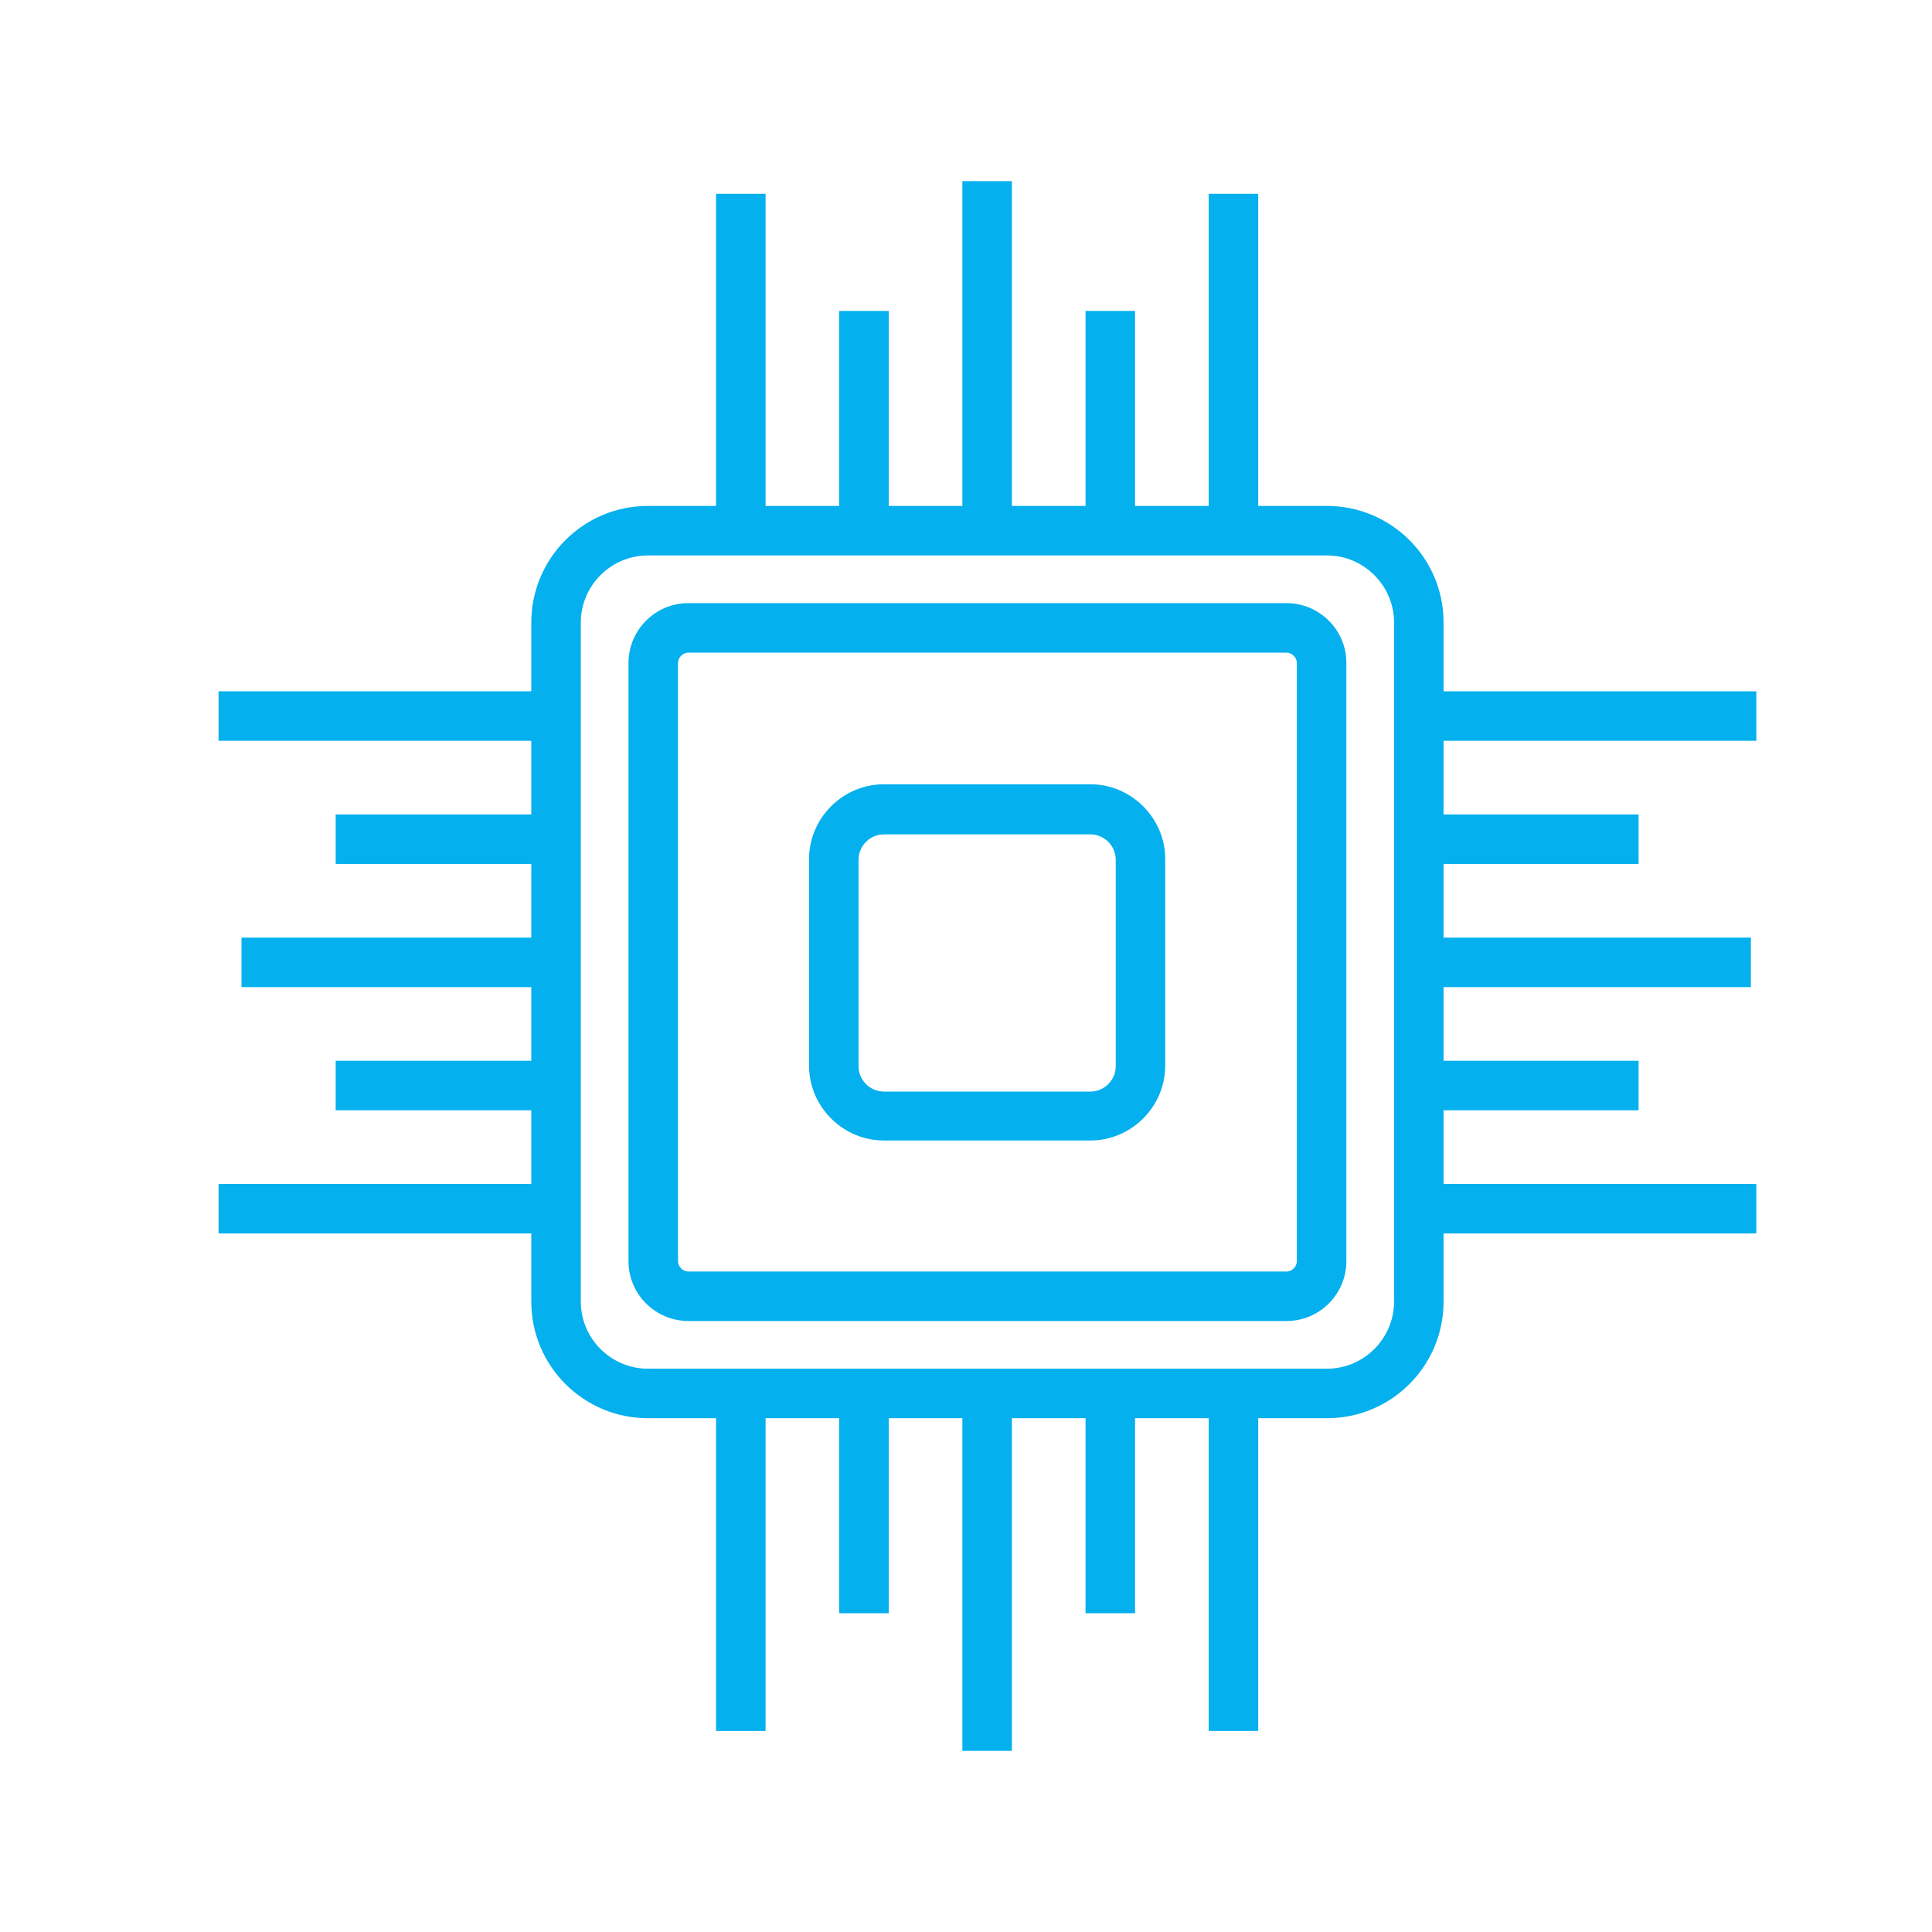
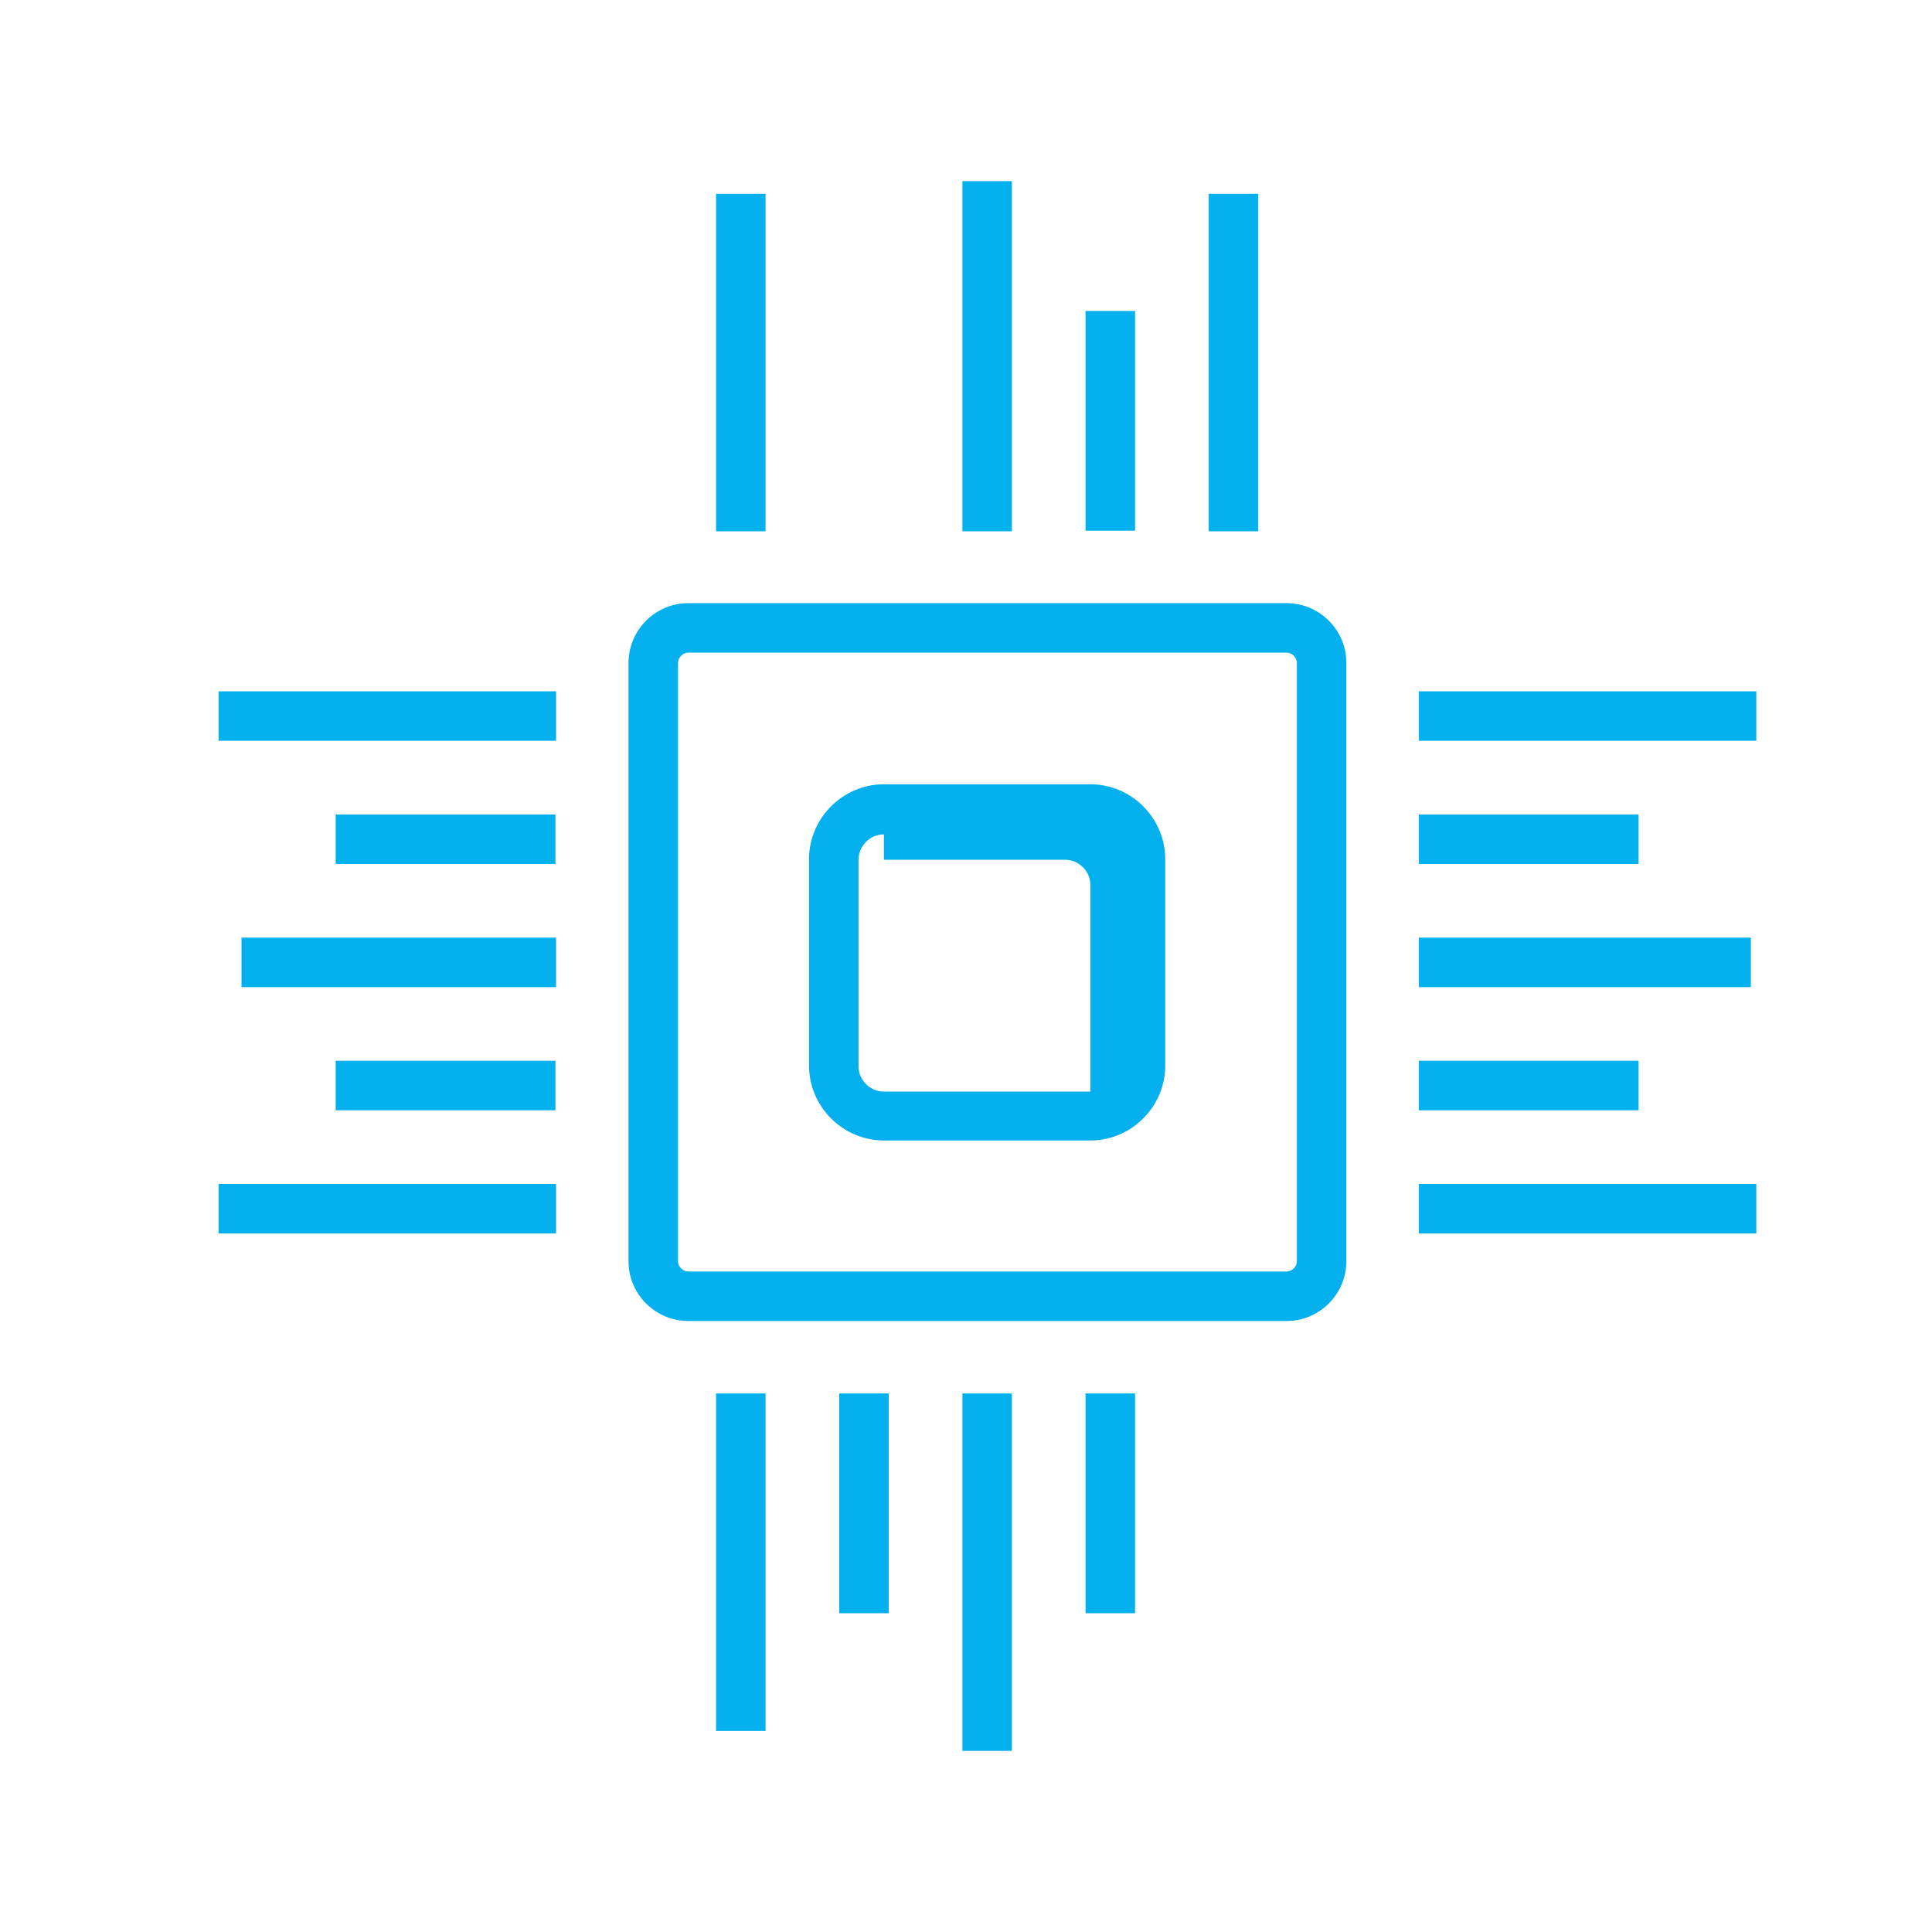
<svg xmlns="http://www.w3.org/2000/svg" xmlns:xlink="http://www.w3.org/1999/xlink" version="1.1" id="Layer_1" x="0px" y="0px" width="32px" height="32px" viewBox="0 0 32 32" enable-background="new 0 0 32 32" xml:space="preserve">
  <symbol id="material_system_icon_border" viewBox="-24 -24 48 48">
    <rect x="-24" y="-24" fill="none" width="48" height="48" />
  </symbol>
  <g id="border">
    <use xlink:href="#material_system_icon_border" width="48" height="48" x="-24" y="-24" transform="matrix(0.67 0 0 0.67 16.08 16.08)" overflow="visible" />
  </g>
  <g id="Icon">
    <g>
-       <path fill="#04B0ED" d="M21.98,23.49H10.73c-1.06,0-1.93-0.86-1.93-1.93V10.31c0-1.06,0.86-1.93,1.93-1.93h11.25    c1.06,0,1.93,0.86,1.93,1.93v11.25C23.91,22.62,23.05,23.49,21.98,23.49z M10.73,9.2c-0.61,0-1.11,0.5-1.11,1.11v11.25    c0,0.61,0.5,1.11,1.11,1.11h11.25c0.61,0,1.11-0.5,1.11-1.11V10.31c0-0.61-0.5-1.11-1.11-1.11H10.73z" />
-       <path fill="#04B0ED" d="M18.06,18.89h-3.42c-0.68,0-1.24-0.56-1.24-1.24v-3.42c0-0.68,0.56-1.24,1.24-1.24h3.42    c0.68,0,1.24,0.56,1.24,1.24v3.42C19.3,18.33,18.74,18.89,18.06,18.89z M14.64,13.82c-0.23,0-0.42,0.19-0.42,0.42v3.42    c0,0.23,0.19,0.42,0.42,0.42h3.42c0.23,0,0.42-0.19,0.42-0.42v-3.42c0-0.23-0.19-0.42-0.42-0.42H14.64z" />
+       <path fill="#04B0ED" d="M18.06,18.89h-3.42c-0.68,0-1.24-0.56-1.24-1.24v-3.42c0-0.68,0.56-1.24,1.24-1.24h3.42    c0.68,0,1.24,0.56,1.24,1.24v3.42C19.3,18.33,18.74,18.89,18.06,18.89z M14.64,13.82c-0.23,0-0.42,0.19-0.42,0.42v3.42    c0,0.23,0.19,0.42,0.42,0.42h3.42v-3.42c0-0.23-0.19-0.42-0.42-0.42H14.64z" />
      <path fill="#04B0ED" d="M21.31,21.88H11.4c-0.54,0-0.99-0.44-0.99-0.99v-9.91c0-0.54,0.44-0.99,0.99-0.99h9.91    c0.54,0,0.99,0.44,0.99,0.99v9.91C22.3,21.43,21.86,21.88,21.31,21.88z M11.4,10.81c-0.09,0-0.17,0.08-0.17,0.17v9.91    c0,0.09,0.08,0.17,0.17,0.17h9.91c0.09,0,0.17-0.08,0.17-0.17v-9.91c0-0.09-0.08-0.17-0.17-0.17H11.4z" />
      <rect x="15.94" y="3" fill="#04B0ED" width="0.82" height="5.8" />
      <rect x="17.98" y="5.15" fill="#04B0ED" width="0.82" height="3.64" />
      <rect x="20.02" y="3.21" fill="#04B0ED" width="0.82" height="5.59" />
-       <rect x="13.9" y="5.15" fill="#04B0ED" width="0.82" height="3.64" />
      <rect x="11.86" y="3.21" fill="#04B0ED" width="0.82" height="5.59" />
      <rect x="15.94" y="23.08" fill="#04B0ED" width="0.82" height="5.92" />
      <rect x="17.98" y="23.08" fill="#04B0ED" width="0.82" height="3.64" />
-       <rect x="20.02" y="23.08" fill="#04B0ED" width="0.82" height="5.59" />
      <rect x="13.9" y="23.08" fill="#04B0ED" width="0.82" height="3.64" />
      <rect x="11.86" y="23.08" fill="#04B0ED" width="0.82" height="5.59" />
      <rect x="23.5" y="15.53" fill="#04B0ED" width="5.5" height="0.82" />
      <rect x="23.5" y="17.57" fill="#04B0ED" width="3.64" height="0.82" />
      <rect x="23.5" y="19.61" fill="#04B0ED" width="5.59" height="0.82" />
      <rect x="23.5" y="13.49" fill="#04B0ED" width="3.64" height="0.82" />
      <rect x="23.5" y="11.45" fill="#04B0ED" width="5.59" height="0.82" />
      <rect x="4" y="15.53" fill="#04B0ED" width="5.21" height="0.82" />
      <rect x="5.56" y="17.57" fill="#04B0ED" width="3.64" height="0.82" />
      <rect x="3.62" y="19.61" fill="#04B0ED" width="5.59" height="0.82" />
      <rect x="5.56" y="13.49" fill="#04B0ED" width="3.64" height="0.82" />
      <rect x="3.62" y="11.45" fill="#04B0ED" width="5.59" height="0.82" />
    </g>
  </g>
  <g id="Transparent">
    <rect fill="none" width="32" height="32" />
  </g>
  <g>
</g>
  <g>
</g>
  <g>
</g>
</svg>